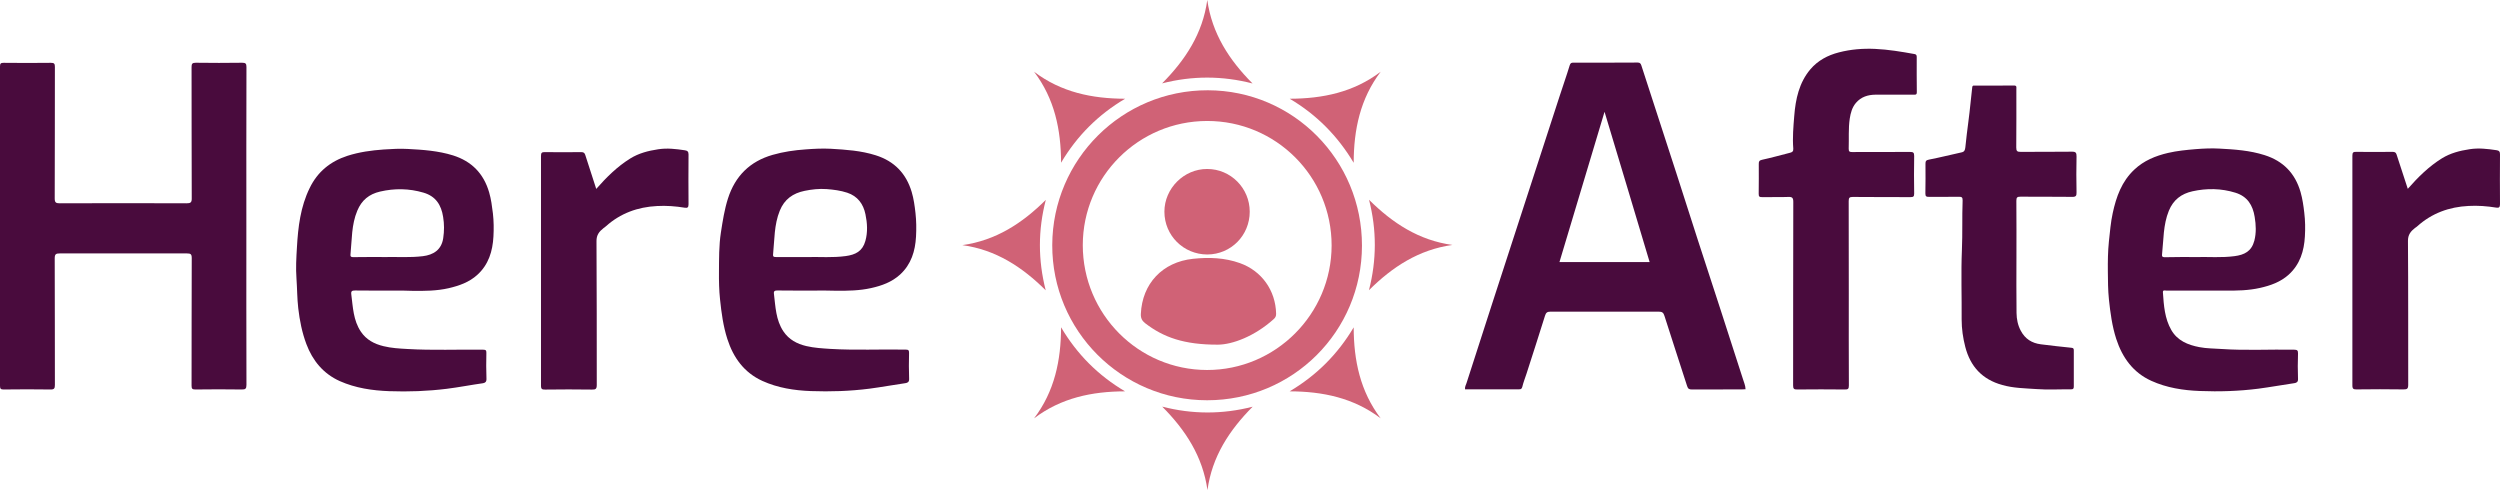
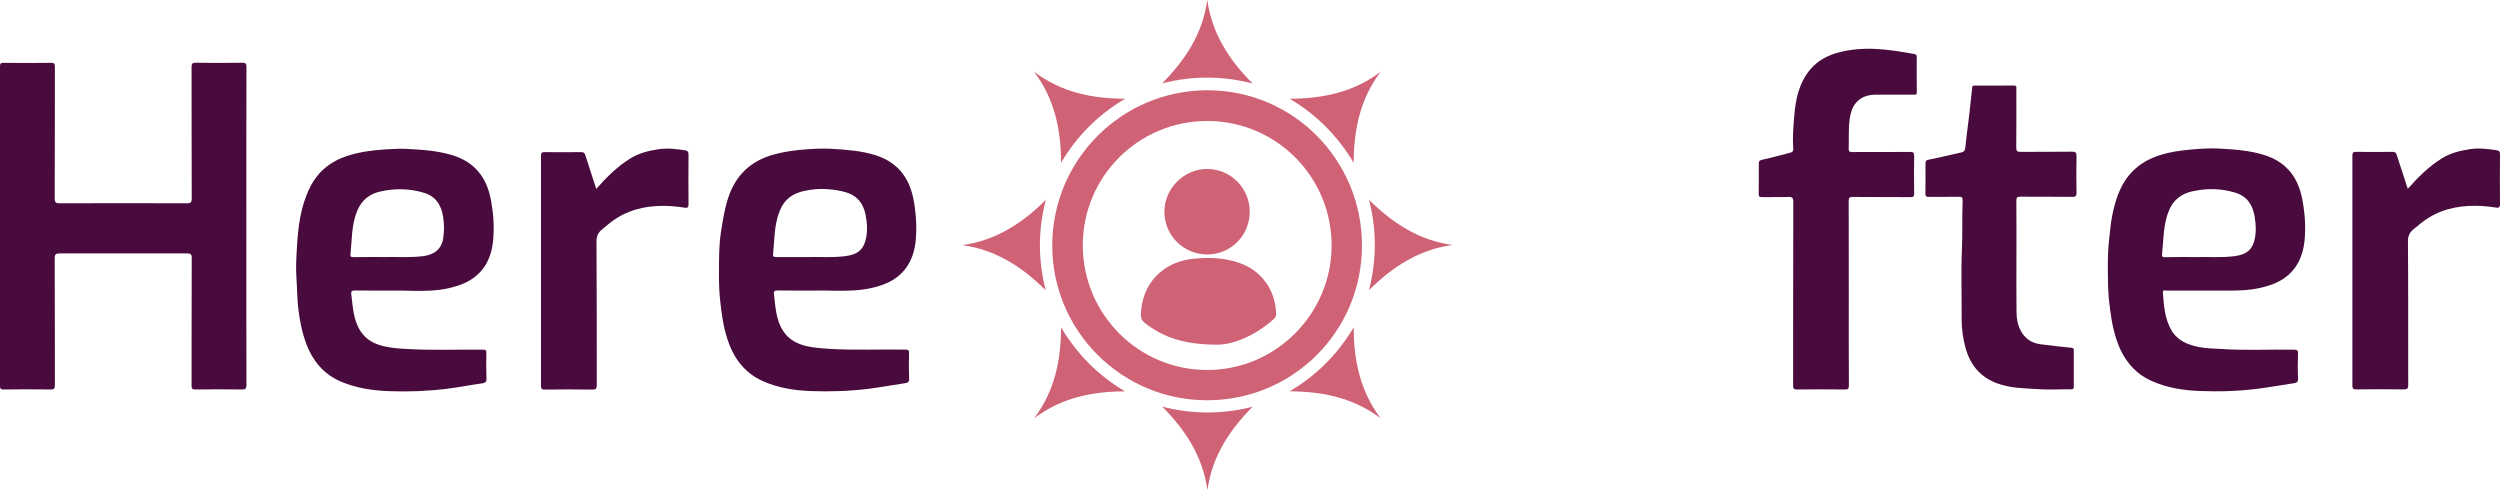
<svg xmlns="http://www.w3.org/2000/svg" width="184" height="37" viewBox="0 0 184 37" fill="none">
  <path d="M18.132 16.658C18.132 20.542 18.126 24.432 18.139 28.316C18.139 28.602 18.074 28.673 17.788 28.666C16.652 28.647 15.515 28.653 14.379 28.666C14.145 28.666 14.099 28.602 14.099 28.381C14.106 25.25 14.099 22.127 14.112 18.996C14.112 18.698 14.028 18.652 13.755 18.652C10.638 18.659 7.521 18.659 4.403 18.652C4.124 18.652 4.027 18.698 4.027 19.009C4.04 22.114 4.033 25.224 4.04 28.329C4.04 28.588 3.988 28.673 3.708 28.666C2.559 28.647 1.416 28.653 0.266 28.666C0.058 28.666 0 28.614 0 28.4C0.006 20.561 0.006 12.729 0 4.89C0 4.676 0.052 4.624 0.266 4.624C1.422 4.637 2.585 4.637 3.741 4.624C3.994 4.618 4.04 4.696 4.04 4.929C4.033 8.157 4.04 11.378 4.027 14.606C4.027 14.911 4.117 14.963 4.403 14.963C7.508 14.95 10.618 14.95 13.723 14.963C14.021 14.963 14.119 14.911 14.112 14.587C14.099 11.372 14.106 8.157 14.099 4.942C14.099 4.696 14.145 4.618 14.411 4.618C15.548 4.637 16.684 4.631 17.821 4.618C18.074 4.618 18.139 4.676 18.139 4.936C18.126 8.846 18.132 12.755 18.132 16.658Z" fill="#490B3D" />
-   <path d="M128.472 28.647C128.368 28.653 128.284 28.66 128.2 28.66C126.979 28.66 125.751 28.66 124.53 28.666C124.335 28.666 124.238 28.627 124.173 28.419C123.621 26.692 123.049 24.977 122.504 23.25C122.426 22.99 122.316 22.938 122.069 22.938C119.419 22.945 116.769 22.945 114.113 22.938C113.866 22.938 113.782 23.016 113.711 23.243C113.269 24.672 112.801 26.095 112.347 27.517C112.243 27.835 112.119 28.147 112.041 28.471C112.003 28.621 111.931 28.66 111.795 28.653C110.476 28.653 109.158 28.653 107.827 28.653C107.801 28.471 107.892 28.335 107.937 28.192C108.547 26.302 109.158 24.406 109.768 22.516C110.327 20.782 110.892 19.055 111.457 17.32C112.003 15.652 112.548 13.976 113.087 12.307C113.652 10.573 114.211 8.845 114.776 7.111C115.022 6.345 115.295 5.585 115.529 4.812C115.581 4.643 115.652 4.611 115.795 4.611C117.373 4.611 118.952 4.617 120.536 4.604C120.705 4.604 120.757 4.682 120.802 4.812C121.666 7.456 122.523 10.105 123.381 12.748C123.913 14.392 124.433 16.035 124.965 17.678C125.53 19.418 126.102 21.159 126.667 22.899C127.206 24.562 127.745 26.224 128.277 27.887C128.355 28.147 128.466 28.374 128.472 28.647ZM118.094 8.228C116.977 11.956 115.873 15.619 114.776 19.288C116.984 19.288 119.185 19.288 121.413 19.288C120.861 17.444 120.315 15.619 119.77 13.801C119.218 11.969 118.666 10.131 118.094 8.228Z" fill="#490B3D" />
  <path d="M28.835 21.386C27.939 21.386 27.036 21.393 26.14 21.38C25.926 21.38 25.822 21.412 25.854 21.659C25.978 22.607 25.997 23.575 26.562 24.413C26.965 25.01 27.549 25.315 28.225 25.478C28.803 25.621 29.394 25.653 29.991 25.686C31.849 25.796 33.706 25.712 35.563 25.738C35.745 25.738 35.804 25.783 35.797 25.971C35.784 26.608 35.778 27.251 35.804 27.887C35.81 28.102 35.706 28.179 35.55 28.205C34.661 28.329 33.778 28.504 32.888 28.615C31.479 28.79 30.063 28.842 28.647 28.79C27.4 28.744 26.166 28.563 25.01 28.05C23.796 27.504 23.01 26.549 22.549 25.322C22.23 24.471 22.055 23.588 21.951 22.685C21.867 21.958 21.873 21.23 21.821 20.509C21.763 19.737 21.808 18.964 21.854 18.204C21.938 16.71 22.114 15.223 22.789 13.846C23.373 12.638 24.315 11.879 25.569 11.469C26.439 11.19 27.329 11.067 28.244 11.002C28.835 10.963 29.426 10.93 30.017 10.963C31.134 11.021 32.258 11.099 33.342 11.437C34.719 11.872 35.596 12.775 35.999 14.152C36.148 14.658 36.213 15.178 36.278 15.704C36.343 16.275 36.349 16.847 36.317 17.412C36.258 18.477 35.966 19.47 35.135 20.224C34.531 20.776 33.797 21.029 33.024 21.211C32.141 21.412 31.245 21.419 30.342 21.406C29.835 21.38 29.335 21.386 28.835 21.386ZM28.394 18.918C29.218 18.899 30.173 18.97 31.128 18.854C31.875 18.762 32.492 18.405 32.621 17.529C32.7 17.003 32.7 16.489 32.615 15.97C32.479 15.087 32.076 14.444 31.167 14.178C30.108 13.866 29.043 13.853 27.972 14.1C27.166 14.288 26.621 14.729 26.296 15.509C25.861 16.548 25.906 17.639 25.796 18.724C25.776 18.918 25.874 18.925 26.023 18.925C26.764 18.912 27.511 18.918 28.394 18.918Z" fill="#490B3D" />
  <path d="M59.963 21.386C59.054 21.386 58.145 21.392 57.235 21.379C57.041 21.379 56.93 21.405 56.962 21.633C57.079 22.581 57.099 23.549 57.657 24.386C58.067 24.997 58.658 25.309 59.346 25.471C59.924 25.607 60.522 25.64 61.112 25.679C62.957 25.789 64.808 25.698 66.652 25.731C66.847 25.731 66.912 25.77 66.906 25.977C66.892 26.614 66.886 27.257 66.912 27.893C66.918 28.121 66.795 28.173 66.646 28.199C65.756 28.328 64.873 28.491 63.983 28.608C62.548 28.79 61.112 28.835 59.677 28.783C58.456 28.738 57.242 28.549 56.112 28.036C54.761 27.419 53.975 26.322 53.533 24.951C53.228 24.003 53.098 23.023 52.995 22.035C52.923 21.36 52.91 20.678 52.916 20.016C52.923 19.048 52.91 18.074 53.059 17.106C53.189 16.262 53.319 15.424 53.579 14.606C54.111 12.95 55.196 11.878 56.865 11.398C57.657 11.17 58.469 11.053 59.3 10.995C59.911 10.949 60.528 10.917 61.139 10.949C62.255 11.014 63.373 11.086 64.457 11.43C65.828 11.865 66.691 12.768 67.1 14.125C67.25 14.632 67.321 15.151 67.38 15.677C67.445 16.262 67.451 16.84 67.419 17.418C67.36 18.476 67.068 19.451 66.25 20.204C65.639 20.762 64.899 21.029 64.106 21.204C63.262 21.392 62.411 21.405 61.554 21.399C61.028 21.379 60.495 21.386 59.963 21.386ZM59.502 18.918C60.333 18.899 61.288 18.977 62.242 18.847C62.957 18.749 63.477 18.502 63.691 17.736C63.873 17.093 63.834 16.418 63.697 15.768C63.541 15.008 63.119 14.437 62.359 14.184C61.866 14.021 61.353 13.956 60.84 13.917C60.294 13.878 59.749 13.937 59.216 14.047C58.365 14.223 57.735 14.658 57.391 15.508C56.969 16.548 57.008 17.645 56.898 18.723C56.878 18.925 56.995 18.918 57.131 18.918C57.885 18.918 58.625 18.918 59.502 18.918Z" fill="#490B3D" />
  <path d="M162.191 21.386C161.269 21.386 160.353 21.386 159.431 21.386C159.327 21.386 159.171 21.321 159.191 21.535C159.256 22.484 159.321 23.445 159.808 24.289C160.256 25.069 161.022 25.387 161.873 25.549C162.412 25.653 162.958 25.646 163.497 25.685C165.276 25.809 167.062 25.705 168.842 25.737C169.056 25.744 169.14 25.77 169.134 26.01C169.114 26.64 169.108 27.264 169.134 27.893C169.147 28.121 169.01 28.179 168.874 28.199C167.984 28.329 167.101 28.491 166.211 28.608C164.776 28.79 163.341 28.835 161.906 28.777C160.685 28.731 159.47 28.543 158.34 28.03C156.989 27.419 156.203 26.315 155.755 24.945C155.45 23.997 155.32 23.016 155.216 22.029C155.145 21.347 155.145 20.652 155.138 19.977C155.132 19.25 155.138 18.503 155.216 17.762C155.294 17.067 155.346 16.366 155.496 15.684C155.755 14.483 156.158 13.352 157.087 12.482C157.788 11.82 158.652 11.469 159.568 11.255C160.236 11.099 160.925 11.034 161.613 10.976C162.198 10.93 162.776 10.904 163.354 10.937C164.471 10.995 165.594 11.073 166.672 11.417C168.049 11.852 168.926 12.762 169.322 14.138C169.465 14.638 169.536 15.145 169.595 15.658C169.666 16.243 169.673 16.821 169.64 17.399C169.582 18.464 169.283 19.457 168.452 20.211C167.848 20.756 167.114 21.016 166.335 21.191C165.497 21.38 164.64 21.399 163.782 21.386C163.25 21.38 162.724 21.386 162.191 21.386ZM161.724 18.918C162.548 18.899 163.51 18.977 164.458 18.853C165.198 18.756 165.711 18.496 165.919 17.717C166.068 17.145 166.042 16.554 165.945 15.97C165.809 15.1 165.406 14.457 164.529 14.184C163.484 13.859 162.419 13.846 161.36 14.08C160.548 14.262 159.957 14.703 159.626 15.515C159.204 16.554 159.243 17.652 159.126 18.73C159.106 18.925 159.21 18.931 159.353 18.931C160.1 18.912 160.84 18.918 161.724 18.918Z" fill="#490B3D" />
  <path d="M100.241 18.081C100.235 24.393 95.156 29.459 88.844 29.459C82.537 29.459 77.426 24.335 77.446 18.035C77.465 11.729 82.589 6.631 88.895 6.644C95.182 6.657 100.248 11.768 100.241 18.081ZM88.844 8.904C83.791 8.91 79.699 12.995 79.693 18.041C79.693 23.114 83.784 27.225 88.837 27.231C93.883 27.238 98.001 23.12 98.007 18.067C98.007 12.995 93.909 8.897 88.844 8.904Z" fill="#D06276" />
  <path d="M136.071 21.613C136.071 23.867 136.064 26.114 136.077 28.367C136.077 28.614 136.019 28.673 135.778 28.666C134.609 28.653 133.44 28.653 132.271 28.666C132.025 28.673 131.973 28.601 131.973 28.361C131.979 23.86 131.973 19.36 131.986 14.859C131.986 14.56 131.908 14.482 131.615 14.495C130.979 14.521 130.336 14.495 129.7 14.508C129.518 14.508 129.433 14.489 129.44 14.268C129.453 13.534 129.446 12.794 129.446 12.06C129.446 11.885 129.479 11.807 129.68 11.761C130.375 11.612 131.063 11.417 131.752 11.242C131.901 11.203 131.999 11.151 131.986 10.943C131.921 10.138 131.992 9.326 132.057 8.527C132.154 7.293 132.414 6.079 133.246 5.098C133.791 4.455 134.525 4.065 135.337 3.857C136.207 3.63 137.103 3.559 137.999 3.598C138.987 3.643 139.954 3.806 140.922 3.981C141.065 4.007 141.071 4.104 141.071 4.221C141.071 5.078 141.065 5.929 141.078 6.786C141.078 7.001 140.954 6.968 140.831 6.968C139.902 6.968 138.967 6.962 138.038 6.968C137.48 6.975 136.98 7.124 136.597 7.572C136.311 7.91 136.207 8.313 136.142 8.728C136.032 9.469 136.09 10.209 136.064 10.949C136.058 11.17 136.149 11.19 136.324 11.19C137.74 11.183 139.162 11.19 140.578 11.183C140.818 11.183 140.883 11.229 140.883 11.482C140.864 12.404 140.87 13.32 140.883 14.242C140.883 14.456 140.831 14.508 140.617 14.508C139.201 14.502 137.779 14.508 136.363 14.495C136.116 14.495 136.064 14.56 136.064 14.801C136.071 17.067 136.071 19.34 136.071 21.613Z" fill="#490B3D" />
  <path d="M148.41 18.944C148.41 20.308 148.397 21.672 148.417 23.036C148.423 23.484 148.508 23.932 148.729 24.341C149.047 24.945 149.547 25.257 150.209 25.341C150.956 25.432 151.703 25.523 152.45 25.595C152.625 25.608 152.632 25.679 152.632 25.809C152.625 26.686 152.625 27.562 152.632 28.439C152.632 28.608 152.586 28.66 152.417 28.654C151.56 28.647 150.703 28.699 149.852 28.634C149.021 28.576 148.183 28.569 147.365 28.335C145.891 27.926 145.02 26.978 144.644 25.53C144.475 24.874 144.377 24.205 144.377 23.516C144.39 21.808 144.325 20.094 144.397 18.386C144.449 17.178 144.403 15.97 144.449 14.762C144.455 14.528 144.39 14.476 144.163 14.483C143.436 14.496 142.715 14.483 141.987 14.489C141.793 14.489 141.702 14.47 141.708 14.236C141.728 13.508 141.715 12.788 141.715 12.06C141.715 11.872 141.747 11.787 141.968 11.748C142.773 11.593 143.566 11.391 144.364 11.216C144.579 11.171 144.624 11.06 144.65 10.839C144.715 10.196 144.793 9.553 144.877 8.917C144.936 8.488 144.981 8.053 145.027 7.618C145.066 7.215 145.118 6.819 145.157 6.417C145.17 6.274 145.261 6.3 145.338 6.3C146.3 6.3 147.267 6.306 148.228 6.293C148.449 6.293 148.404 6.423 148.404 6.546C148.404 7.988 148.41 9.424 148.397 10.865C148.397 11.132 148.475 11.177 148.722 11.177C149.975 11.164 151.235 11.184 152.489 11.164C152.794 11.158 152.833 11.255 152.833 11.521C152.814 12.398 152.814 13.275 152.833 14.152C152.84 14.411 152.788 14.496 152.508 14.489C151.242 14.47 149.975 14.489 148.709 14.476C148.475 14.476 148.404 14.522 148.404 14.775C148.417 16.178 148.41 17.561 148.41 18.944Z" fill="#490B3D" />
  <path d="M43.883 13.904C44.636 13.047 45.428 12.261 46.389 11.664C47.019 11.274 47.708 11.099 48.435 10.988C49.104 10.884 49.747 10.962 50.403 11.06C50.591 11.086 50.676 11.157 50.676 11.365C50.669 12.586 50.663 13.813 50.676 15.034C50.676 15.262 50.604 15.32 50.403 15.288C49.728 15.177 49.039 15.125 48.357 15.164C46.935 15.236 45.662 15.697 44.59 16.658C44.539 16.71 44.474 16.749 44.415 16.794C44.11 17.035 43.896 17.288 43.902 17.749C43.928 21.275 43.915 24.802 43.922 28.328C43.922 28.621 43.844 28.679 43.571 28.673C42.421 28.653 41.278 28.66 40.129 28.673C39.908 28.673 39.817 28.653 39.817 28.387C39.824 22.75 39.824 17.113 39.817 11.475C39.817 11.248 39.876 11.19 40.103 11.196C40.993 11.209 41.876 11.203 42.766 11.196C42.922 11.196 43.019 11.229 43.071 11.391C43.337 12.216 43.61 13.053 43.883 13.904Z" fill="#490B3D" />
  <path d="M177.213 13.898C177.966 13.041 178.759 12.255 179.72 11.657C180.35 11.268 181.038 11.092 181.766 10.982C182.435 10.878 183.078 10.956 183.733 11.053C183.922 11.079 184.006 11.151 184 11.359C183.993 12.58 183.987 13.807 184 15.028C184 15.255 183.922 15.314 183.727 15.281C183.052 15.171 182.363 15.119 181.681 15.158C180.259 15.229 178.986 15.69 177.914 16.652C177.862 16.703 177.798 16.742 177.739 16.781C177.434 17.022 177.22 17.275 177.226 17.736C177.252 21.263 177.239 24.789 177.245 28.316C177.245 28.608 177.168 28.666 176.888 28.66C175.739 28.64 174.596 28.647 173.446 28.66C173.225 28.66 173.135 28.634 173.135 28.367C173.141 22.73 173.141 17.093 173.135 11.456C173.135 11.222 173.199 11.17 173.42 11.177C174.31 11.19 175.193 11.183 176.083 11.177C176.245 11.177 176.336 11.209 176.388 11.372C176.667 12.216 176.94 13.054 177.213 13.898Z" fill="#490B3D" />
  <path d="M100.761 14.703C102.488 16.418 104.43 17.691 106.898 18.028C104.43 18.372 102.482 19.639 100.754 21.36C101.326 19.145 101.332 16.931 100.761 14.703Z" fill="#D06276" />
  <path d="M76.965 21.367C75.238 19.652 73.296 18.379 70.828 18.042C73.296 17.697 75.244 16.431 76.972 14.71C76.394 16.931 76.394 19.139 76.965 21.367Z" fill="#D06276" />
  <path d="M94.922 7.267C97.358 7.261 99.631 6.787 101.618 5.28C100.111 7.267 99.637 9.54 99.631 11.982C98.455 10.008 96.897 8.436 94.922 7.267Z" fill="#D06276" />
  <path d="M82.804 28.803C80.368 28.809 78.095 29.283 76.108 30.79C77.615 28.803 78.089 26.529 78.095 24.088C79.264 26.068 80.823 27.634 82.804 28.803Z" fill="#D06276" />
  <path d="M78.095 11.976C78.089 9.54 77.615 7.267 76.108 5.28C78.095 6.787 80.368 7.261 82.81 7.267C80.829 8.436 79.264 10.002 78.095 11.976Z" fill="#D06276" />
  <path d="M99.631 24.094C99.637 26.53 100.111 28.803 101.618 30.79C99.631 29.283 97.358 28.809 94.916 28.803C96.89 27.634 98.455 26.075 99.631 24.094Z" fill="#D06276" />
  <path d="M92.195 29.933C90.48 31.66 89.207 33.602 88.869 36.07C88.525 33.602 87.259 31.654 85.538 29.927C87.752 30.498 89.967 30.505 92.195 29.933Z" fill="#D06276" />
  <path d="M85.531 6.137C87.246 4.41 88.519 2.468 88.856 0C89.201 2.468 90.467 4.416 92.188 6.144C89.967 5.572 87.759 5.566 85.531 6.137Z" fill="#D06276" />
  <path d="M89.636 25.367C87.148 25.374 85.629 24.828 84.284 23.789C84.051 23.607 83.953 23.412 83.966 23.107C84.064 20.873 85.557 19.288 87.804 19.048C88.98 18.925 90.136 18.964 91.259 19.366C92.864 19.938 93.883 21.38 93.922 23.081C93.929 23.263 93.87 23.38 93.734 23.497C92.344 24.744 90.714 25.361 89.636 25.367Z" fill="#D06276" />
  <path d="M91.98 15.58C91.98 17.327 90.597 18.723 88.863 18.73C87.109 18.73 85.7 17.334 85.7 15.58C85.7 13.872 87.135 12.43 88.85 12.437C90.578 12.437 91.98 13.846 91.98 15.58Z" fill="#D06276" />
</svg>